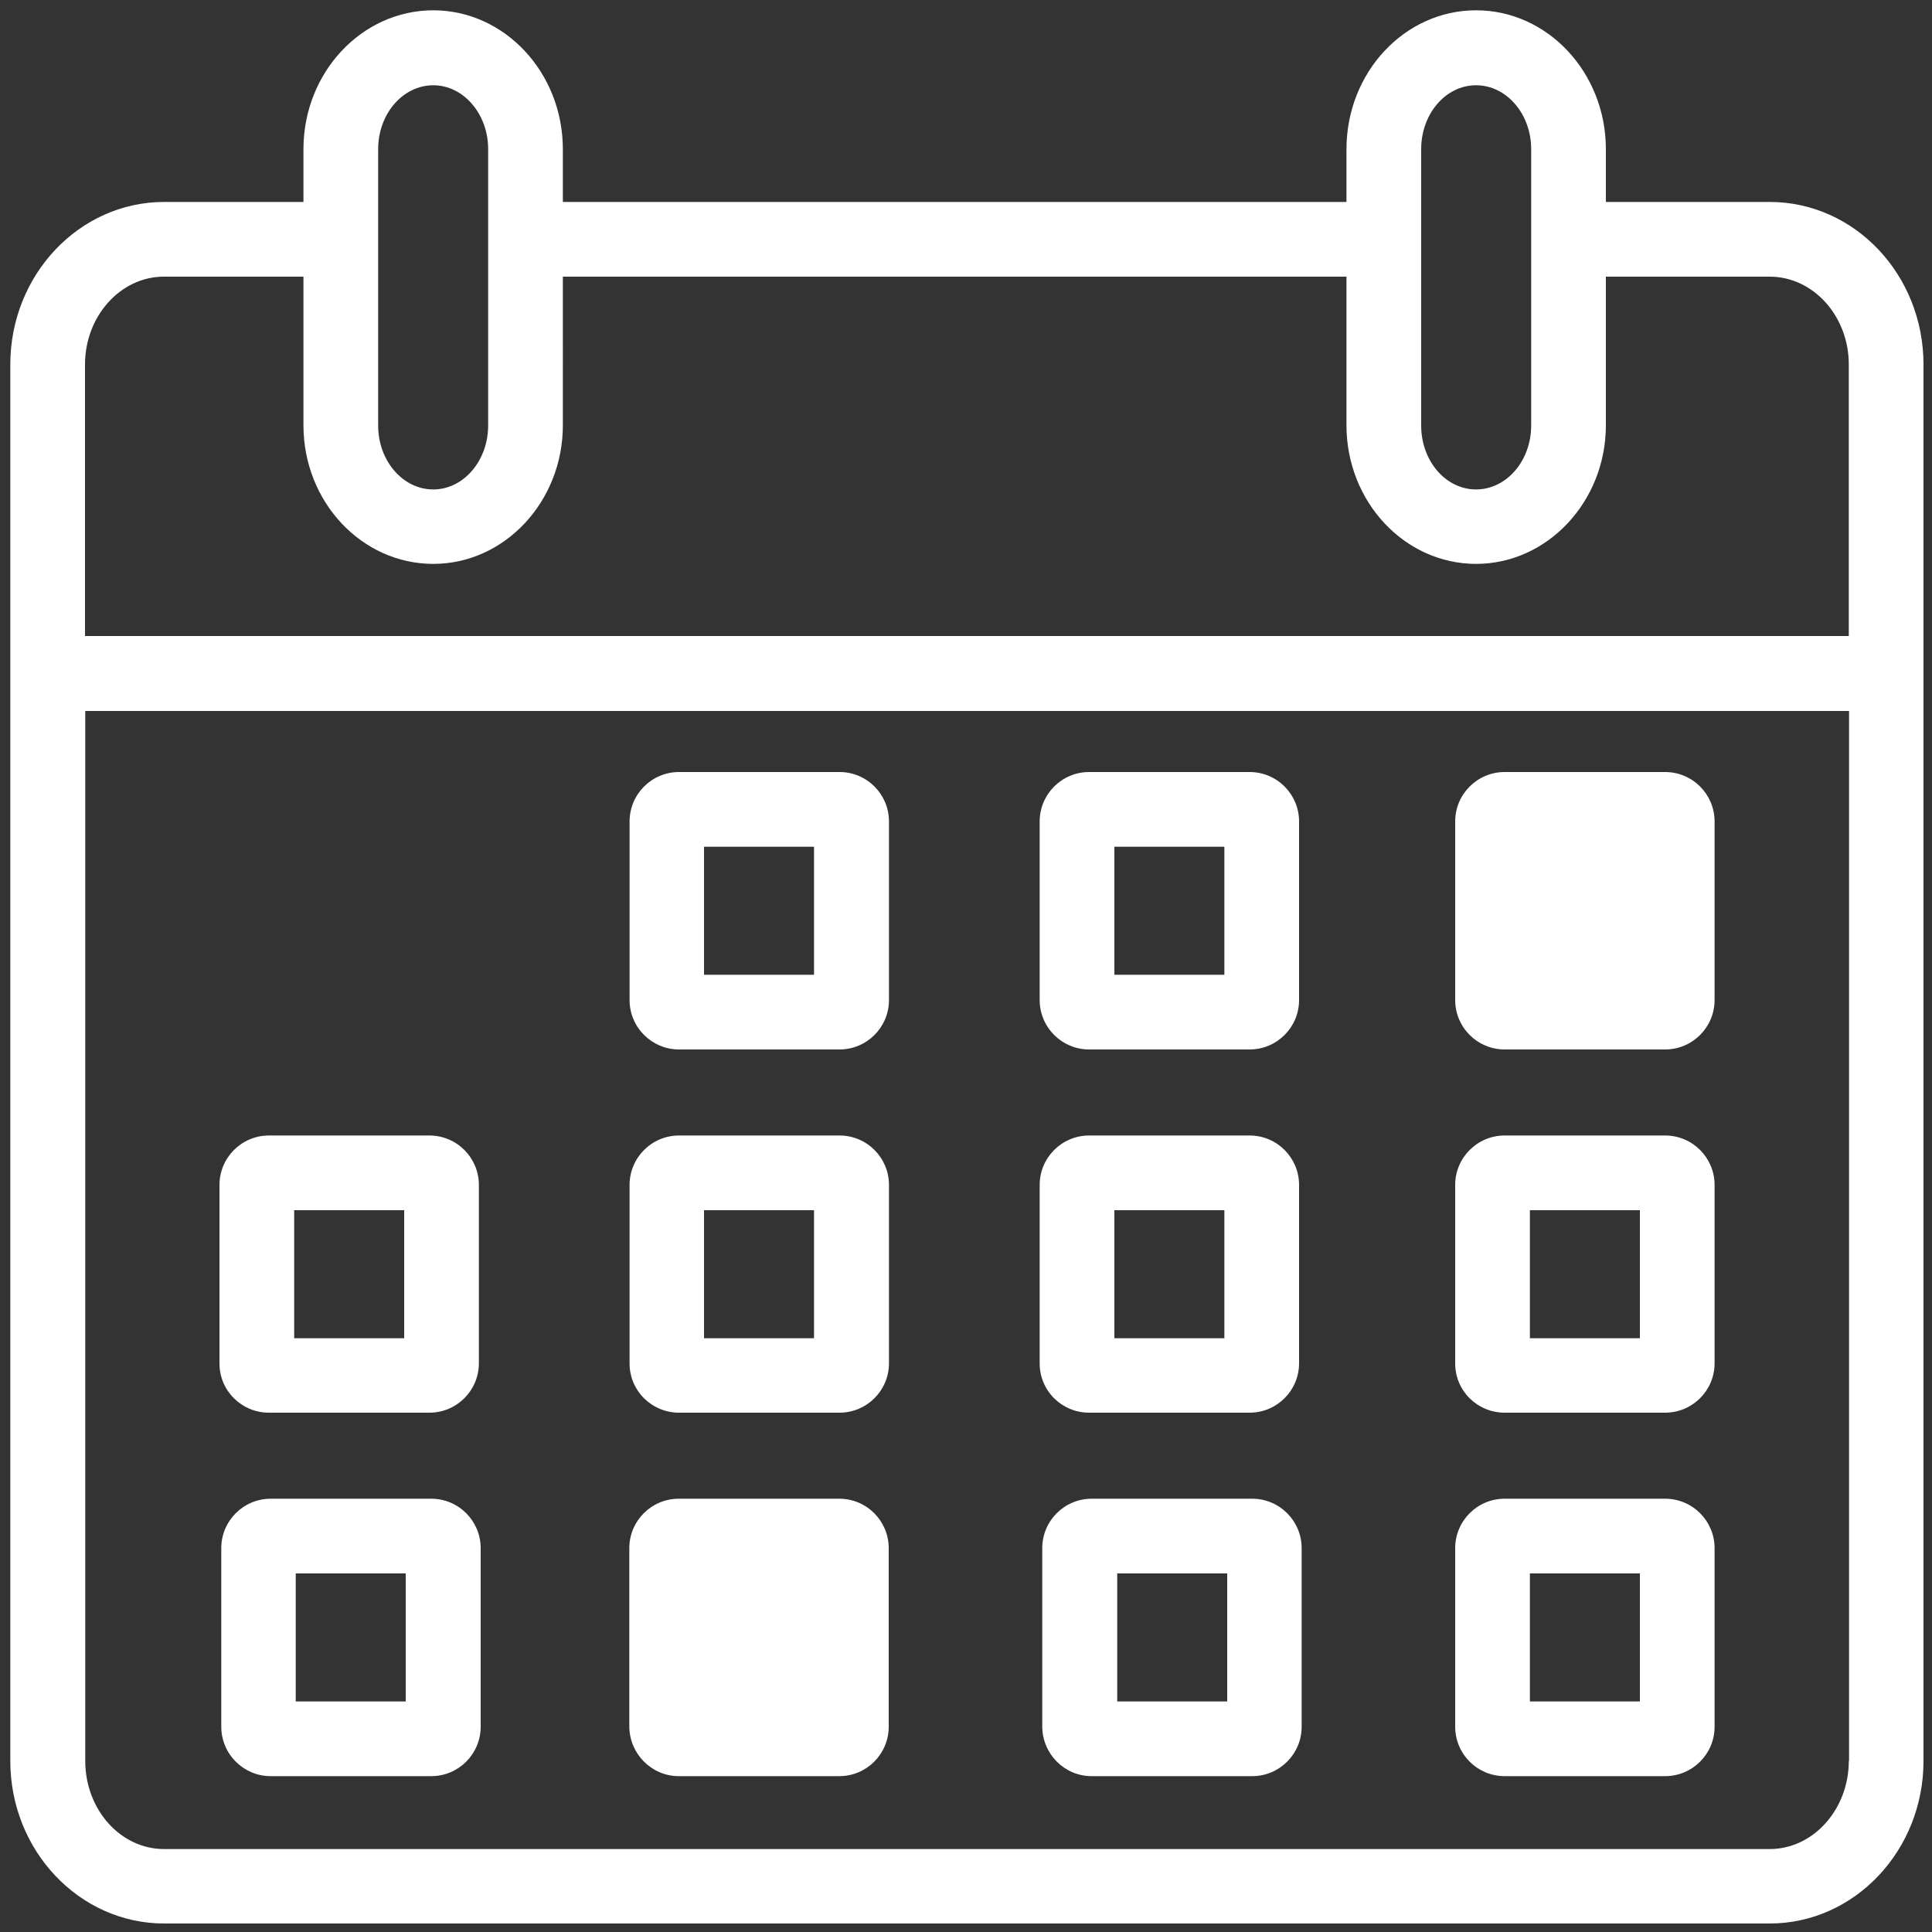
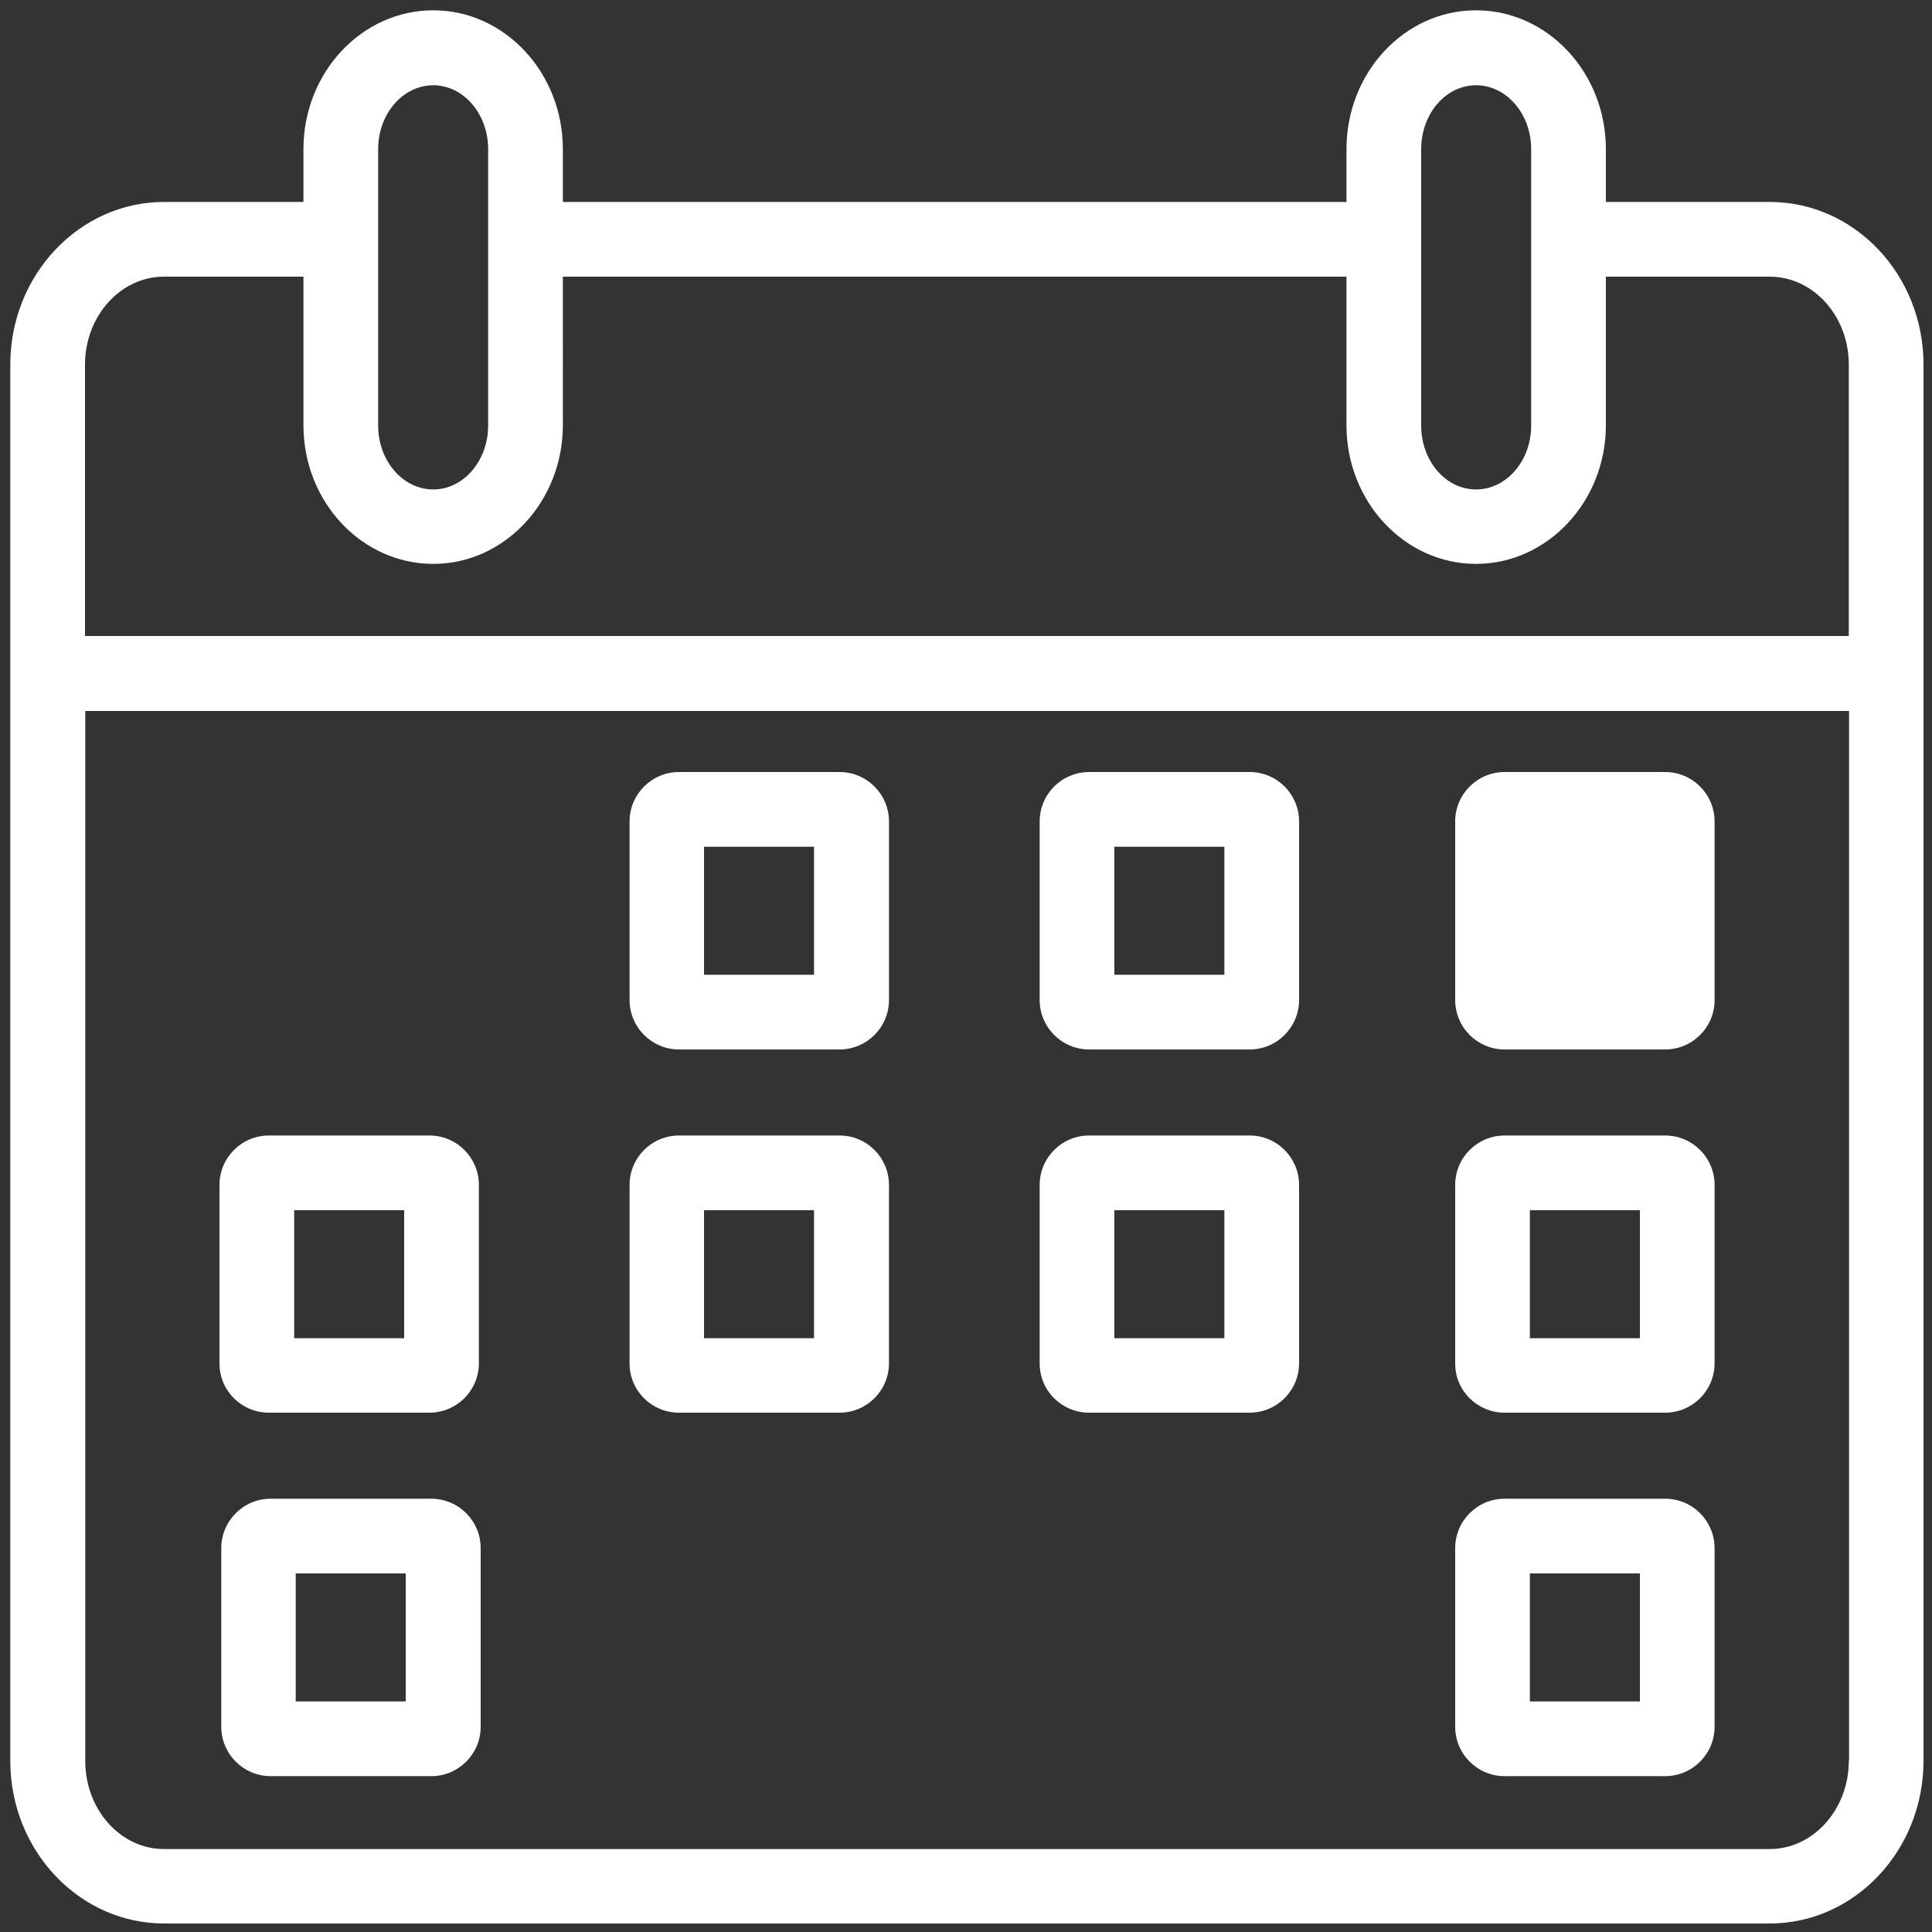
<svg xmlns="http://www.w3.org/2000/svg" version="1.1" id="Layer_1" x="0px" y="0px" width="750px" height="750px" viewBox="0 0 750 750" style="enable-background:new 0 0 750 750;" xml:space="preserve">
  <rect x="0" y="0" width="750" height="750" fill="#333333" stroke="none" />
  <style type="text/css">
	.st0{fill:#FFFFFF;}
</style>
  <g>
    <g id="EAM">
      <g id="Group_69" transform="translate(43.058 42.973)">
        <g id="Group_70" transform="translate(-0.058 0.027)">
          <path id="Path_663" class="st0" d="M220.6,364.4h62.3c10.6,0,19.2-8.6,19.2-19.2c0,0,0,0,0,0v-69.3c0-10.6-8.6-19.2-19.2-19.2      h-62.3c-10.6,0-19.2,8.6-19.2,19.2v69.3C201.4,355.8,210,364.4,220.6,364.4 M230.4,285.7H273v49.7h-42.7V285.7z" />
          <path id="Path_664" class="st0" d="M379.8,364.4h62.3c10.6,0,19.2-8.6,19.2-19.2v-69.3c0-10.6-8.6-19.2-19.2-19.2h-62.3      c-10.6,0-19.2,8.6-19.2,19.2v69.3C360.6,355.8,369.2,364.4,379.8,364.4 M389.6,285.7h42.7v49.7h-42.7V285.7z" />
          <path id="Path_665" class="st0" d="M541.1,364.4h62.3c10.6,0,19.2-8.6,19.2-19.2v-69.3c0-10.6-8.6-19.2-19.2-19.2h-62.3      c-10.6,0-19.2,8.6-19.2,19.2v69.3C521.9,355.8,530.5,364.4,541.1,364.4" />
          <path id="Path_666" class="st0" d="M220.6,505.4h62.3c10.6,0,19.2-8.6,19.2-19.2V417c0-10.6-8.6-19.2-19.2-19.2h-62.3      c-10.6,0-19.2,8.6-19.2,19.2v69.3C201.4,496.9,210,505.4,220.6,505.4 M230.4,426.8H273v49.7h-42.7V426.8z" />
          <path id="Path_667" class="st0" d="M379.8,505.4h62.3c10.6,0,19.2-8.6,19.2-19.2V417c0-10.6-8.6-19.2-19.2-19.2h-62.3      c-10.6,0-19.2,8.6-19.2,19.2v69.3C360.6,496.9,369.2,505.4,379.8,505.4 M389.6,426.8h42.7v49.7h-42.7V426.8z" />
          <path id="Path_668" class="st0" d="M541.1,505.4h62.3c10.6,0,19.2-8.6,19.2-19.2V417c0-10.6-8.6-19.2-19.2-19.2h-62.3      c-10.6,0-19.2,8.6-19.2,19.2v69.3C521.9,496.9,530.5,505.4,541.1,505.4 M550.9,426.8h42.7v49.7h-42.7V426.8z" />
          <path id="Path_669" class="st0" d="M61.4,505.4h62.3c10.6,0,19.2-8.6,19.2-19.2V417c0-10.6-8.6-19.2-19.2-19.2H61.4      c-10.6,0-19.2,8.6-19.2,19.2v69.3C42.2,496.9,50.8,505.4,61.4,505.4 M71.2,426.8h42.7v49.7H71.2V426.8z" />
-           <path id="Path_670" class="st0" d="M220.5,646.5h62.3c10.6,0,19.2-8.6,19.2-19.2V558c0-10.6-8.6-19.2-19.2-19.2h-62.3      c-10.6,0-19.2,8.6-19.2,19.2v69.3C201.4,637.9,210,646.5,220.5,646.5" />
-           <path id="Path_671" class="st0" d="M380.8,646.5h62.3c10.6,0,19.2-8.6,19.2-19.2V558c0-10.6-8.6-19.2-19.2-19.2h-62.3      c-10.6,0-19.2,8.6-19.2,19.2v69.3C361.7,637.9,370.2,646.5,380.8,646.5 M390.7,567.8h42.7v49.7h-42.7V567.8z" />
          <path id="Path_672" class="st0" d="M541.1,646.5h62.3c10.6,0,19.2-8.6,19.2-19.2V558c0-10.6-8.6-19.2-19.2-19.2h-62.3      c-10.6,0-19.2,8.6-19.2,19.2v69.3C521.9,637.9,530.5,646.5,541.1,646.5 M550.9,567.8h42.7v49.7h-42.7V567.8z" />
          <path id="Path_673" class="st0" d="M62.1,646.5h62.3c10.6,0,19.2-8.6,19.2-19.2V558c0-10.6-8.6-19.2-19.2-19.2H62.1      c-10.6,0-19.2,8.6-19.2,19.2v69.3C42.9,637.9,51.5,646.5,62.1,646.5 M71.8,567.8h42.7v49.7H71.8V567.8z" />
          <path id="Path_674" class="st0" d="M644,35.4h-63.6V14.9c0-29.7-22.6-53.9-50.4-53.9c-27.8,0-50.3,24.2-50.3,53.9v20.5H175.5      V14.9c0-29.7-22.6-53.9-50.3-53.9c-27.8,0-50.4,24.2-50.4,53.9v20.5H20.7C-12.2,35.4-39,63.7-39,98.5v542.1      c0,34.8,26.8,63.1,59.7,63.1H644c32.9,0,59.7-28.3,59.7-63.1V98.5C703.7,63.7,677,35.4,644,35.4 M508.7,14.9      c0-13.7,9.5-24.8,21.3-24.8c11.8,0,21.4,11.1,21.4,24.8v107.3c0,13.7-9.6,24.8-21.4,24.8c-11.8,0-21.3-11.1-21.3-24.8V14.9z       M103.8,14.9c0-13.7,9.6-24.8,21.4-24.8c11.7,0,21.3,11.1,21.3,24.8v107.3c0,13.7-9.6,24.8-21.3,24.8      c-11.8,0-21.4-11.1-21.4-24.8V14.9z M674.7,640.6c0,18.8-13.8,34.2-30.7,34.2H20.7c-16.9,0-30.6-15.3-30.6-34.2V233h684.7V640.6      z M-10,203.9V98.5c0-18.8,13.8-34.1,30.6-34.1h54.2v57.7c0,29.7,22.6,53.8,50.4,53.8c27.7,0,50.3-24.2,50.3-53.8V64.4h304.2      v57.7c0,29.7,22.6,53.8,50.3,53.8c27.7,0,50.4-24.2,50.4-53.8V64.4H644c16.9,0,30.7,15.3,30.7,34.1v105.4H-10z" />
        </g>
      </g>
    </g>
  </g>
</svg>